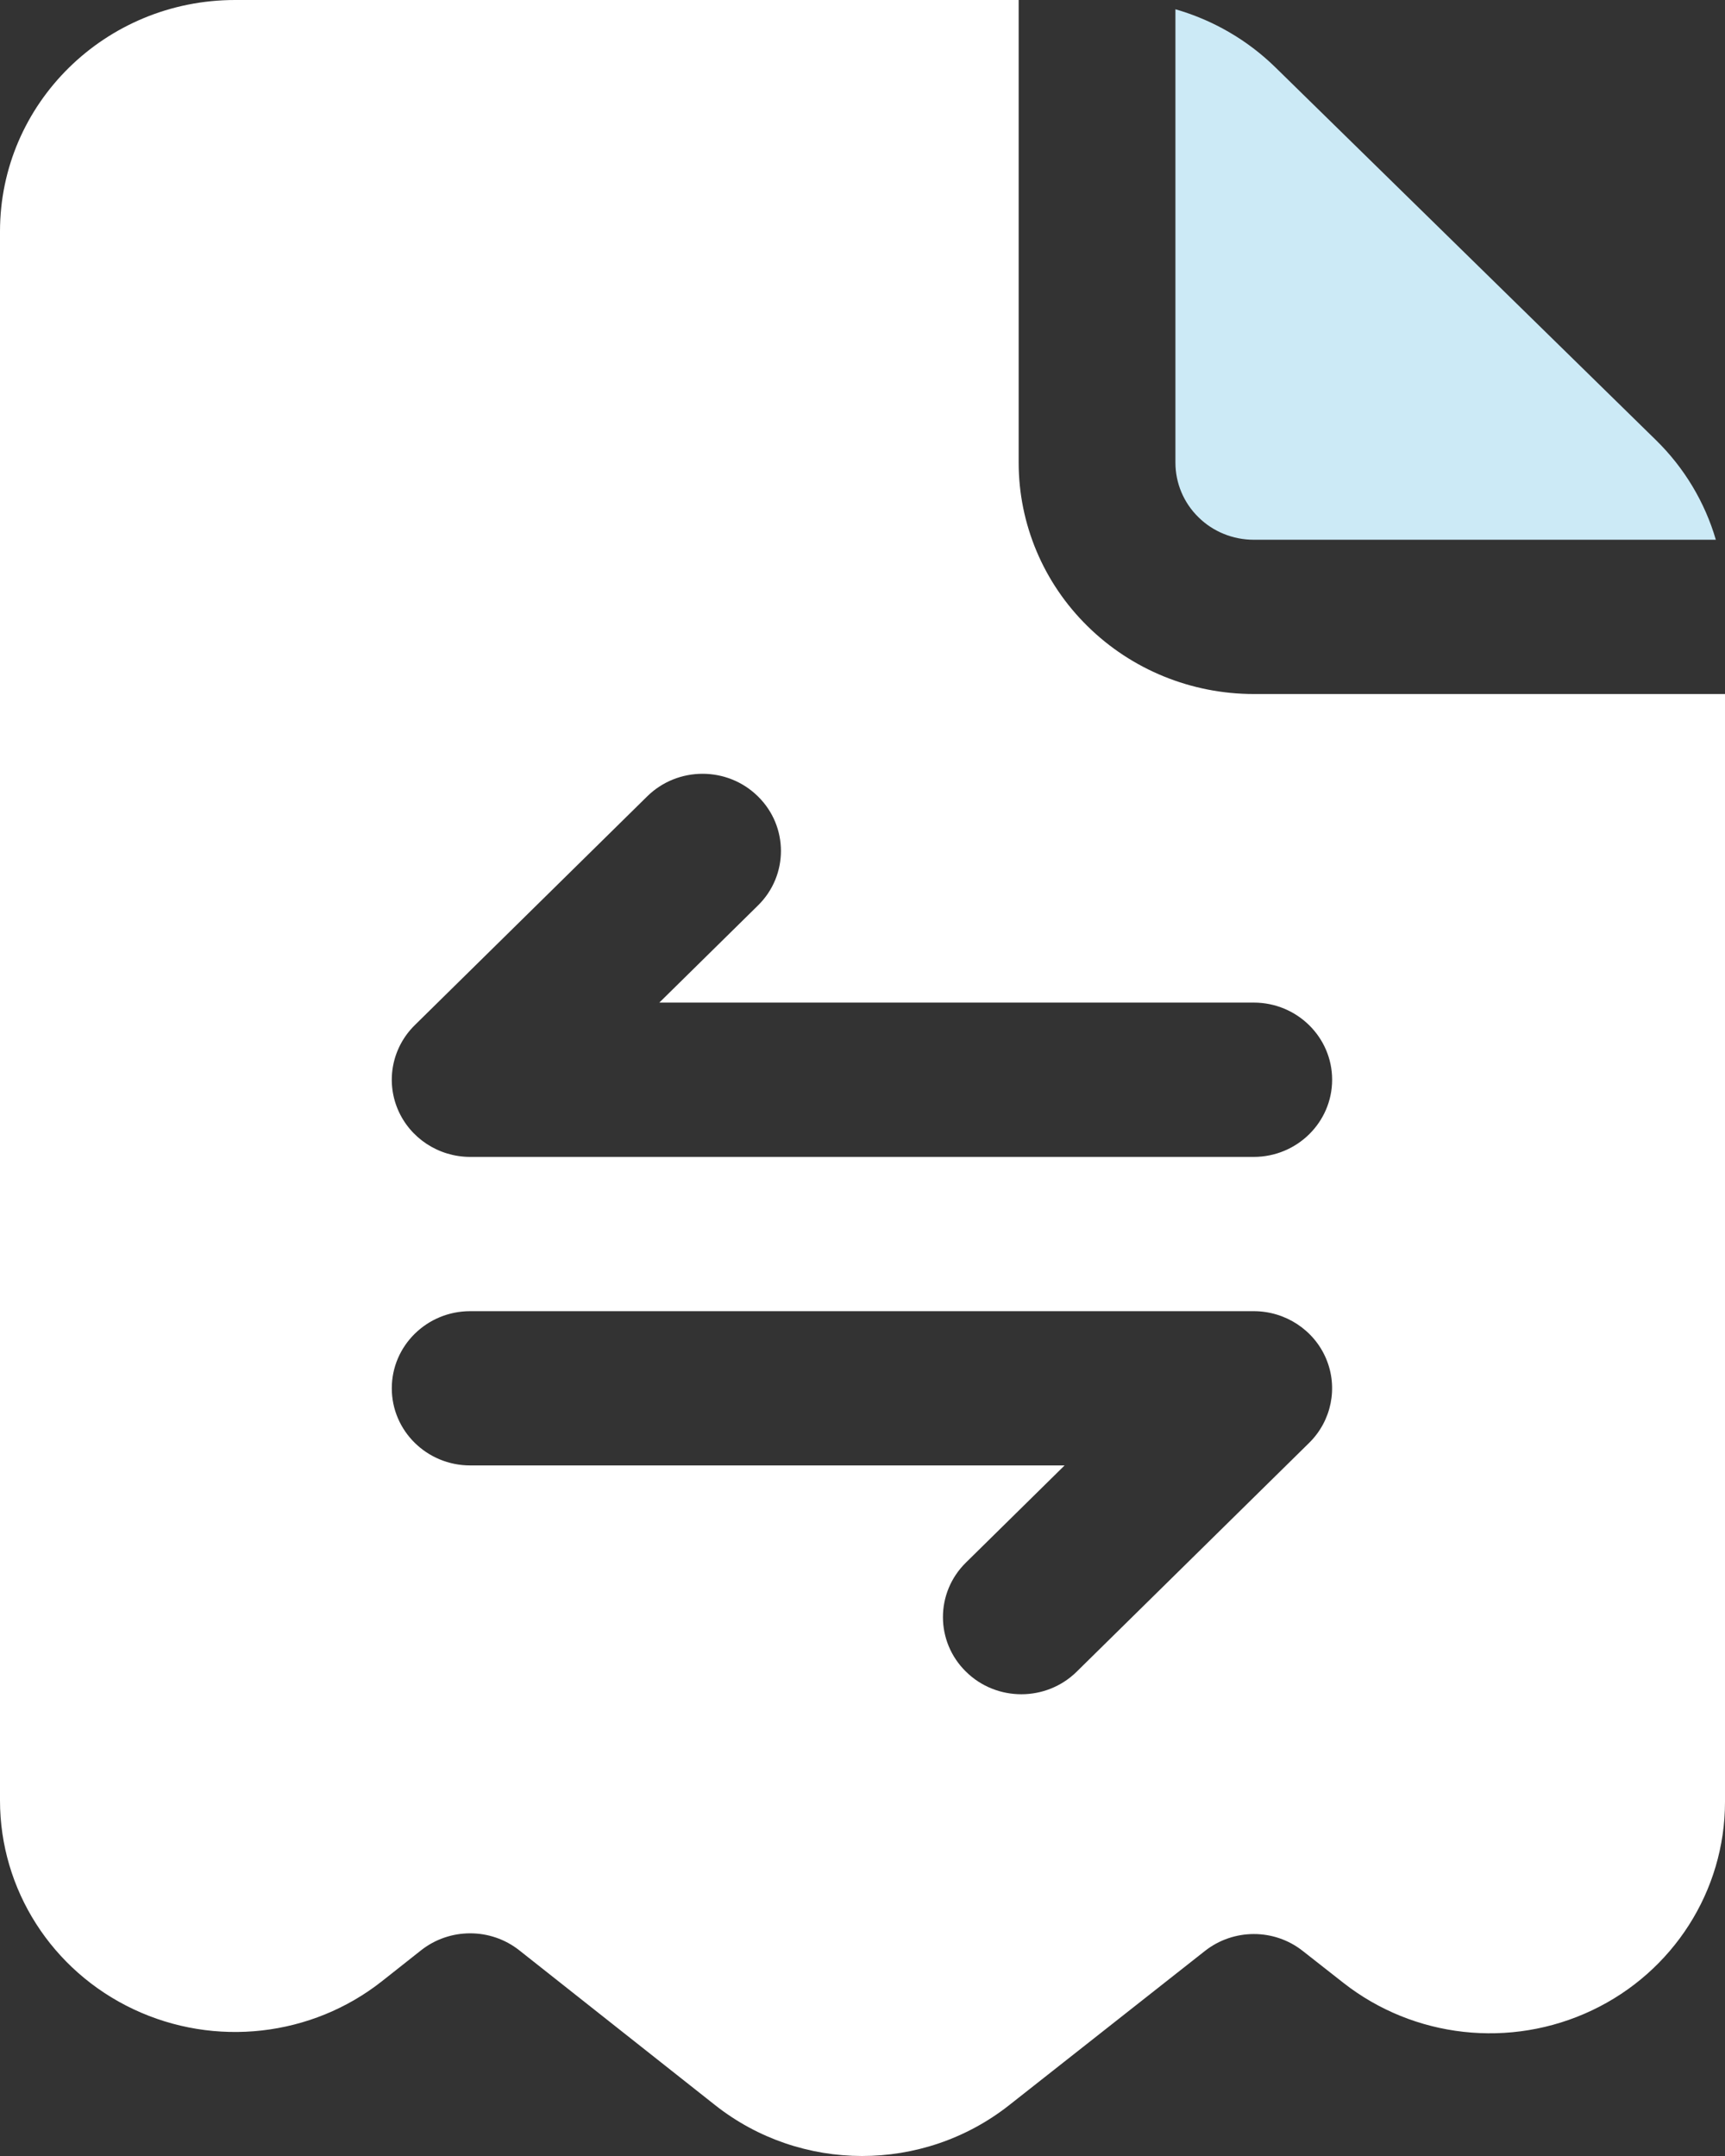
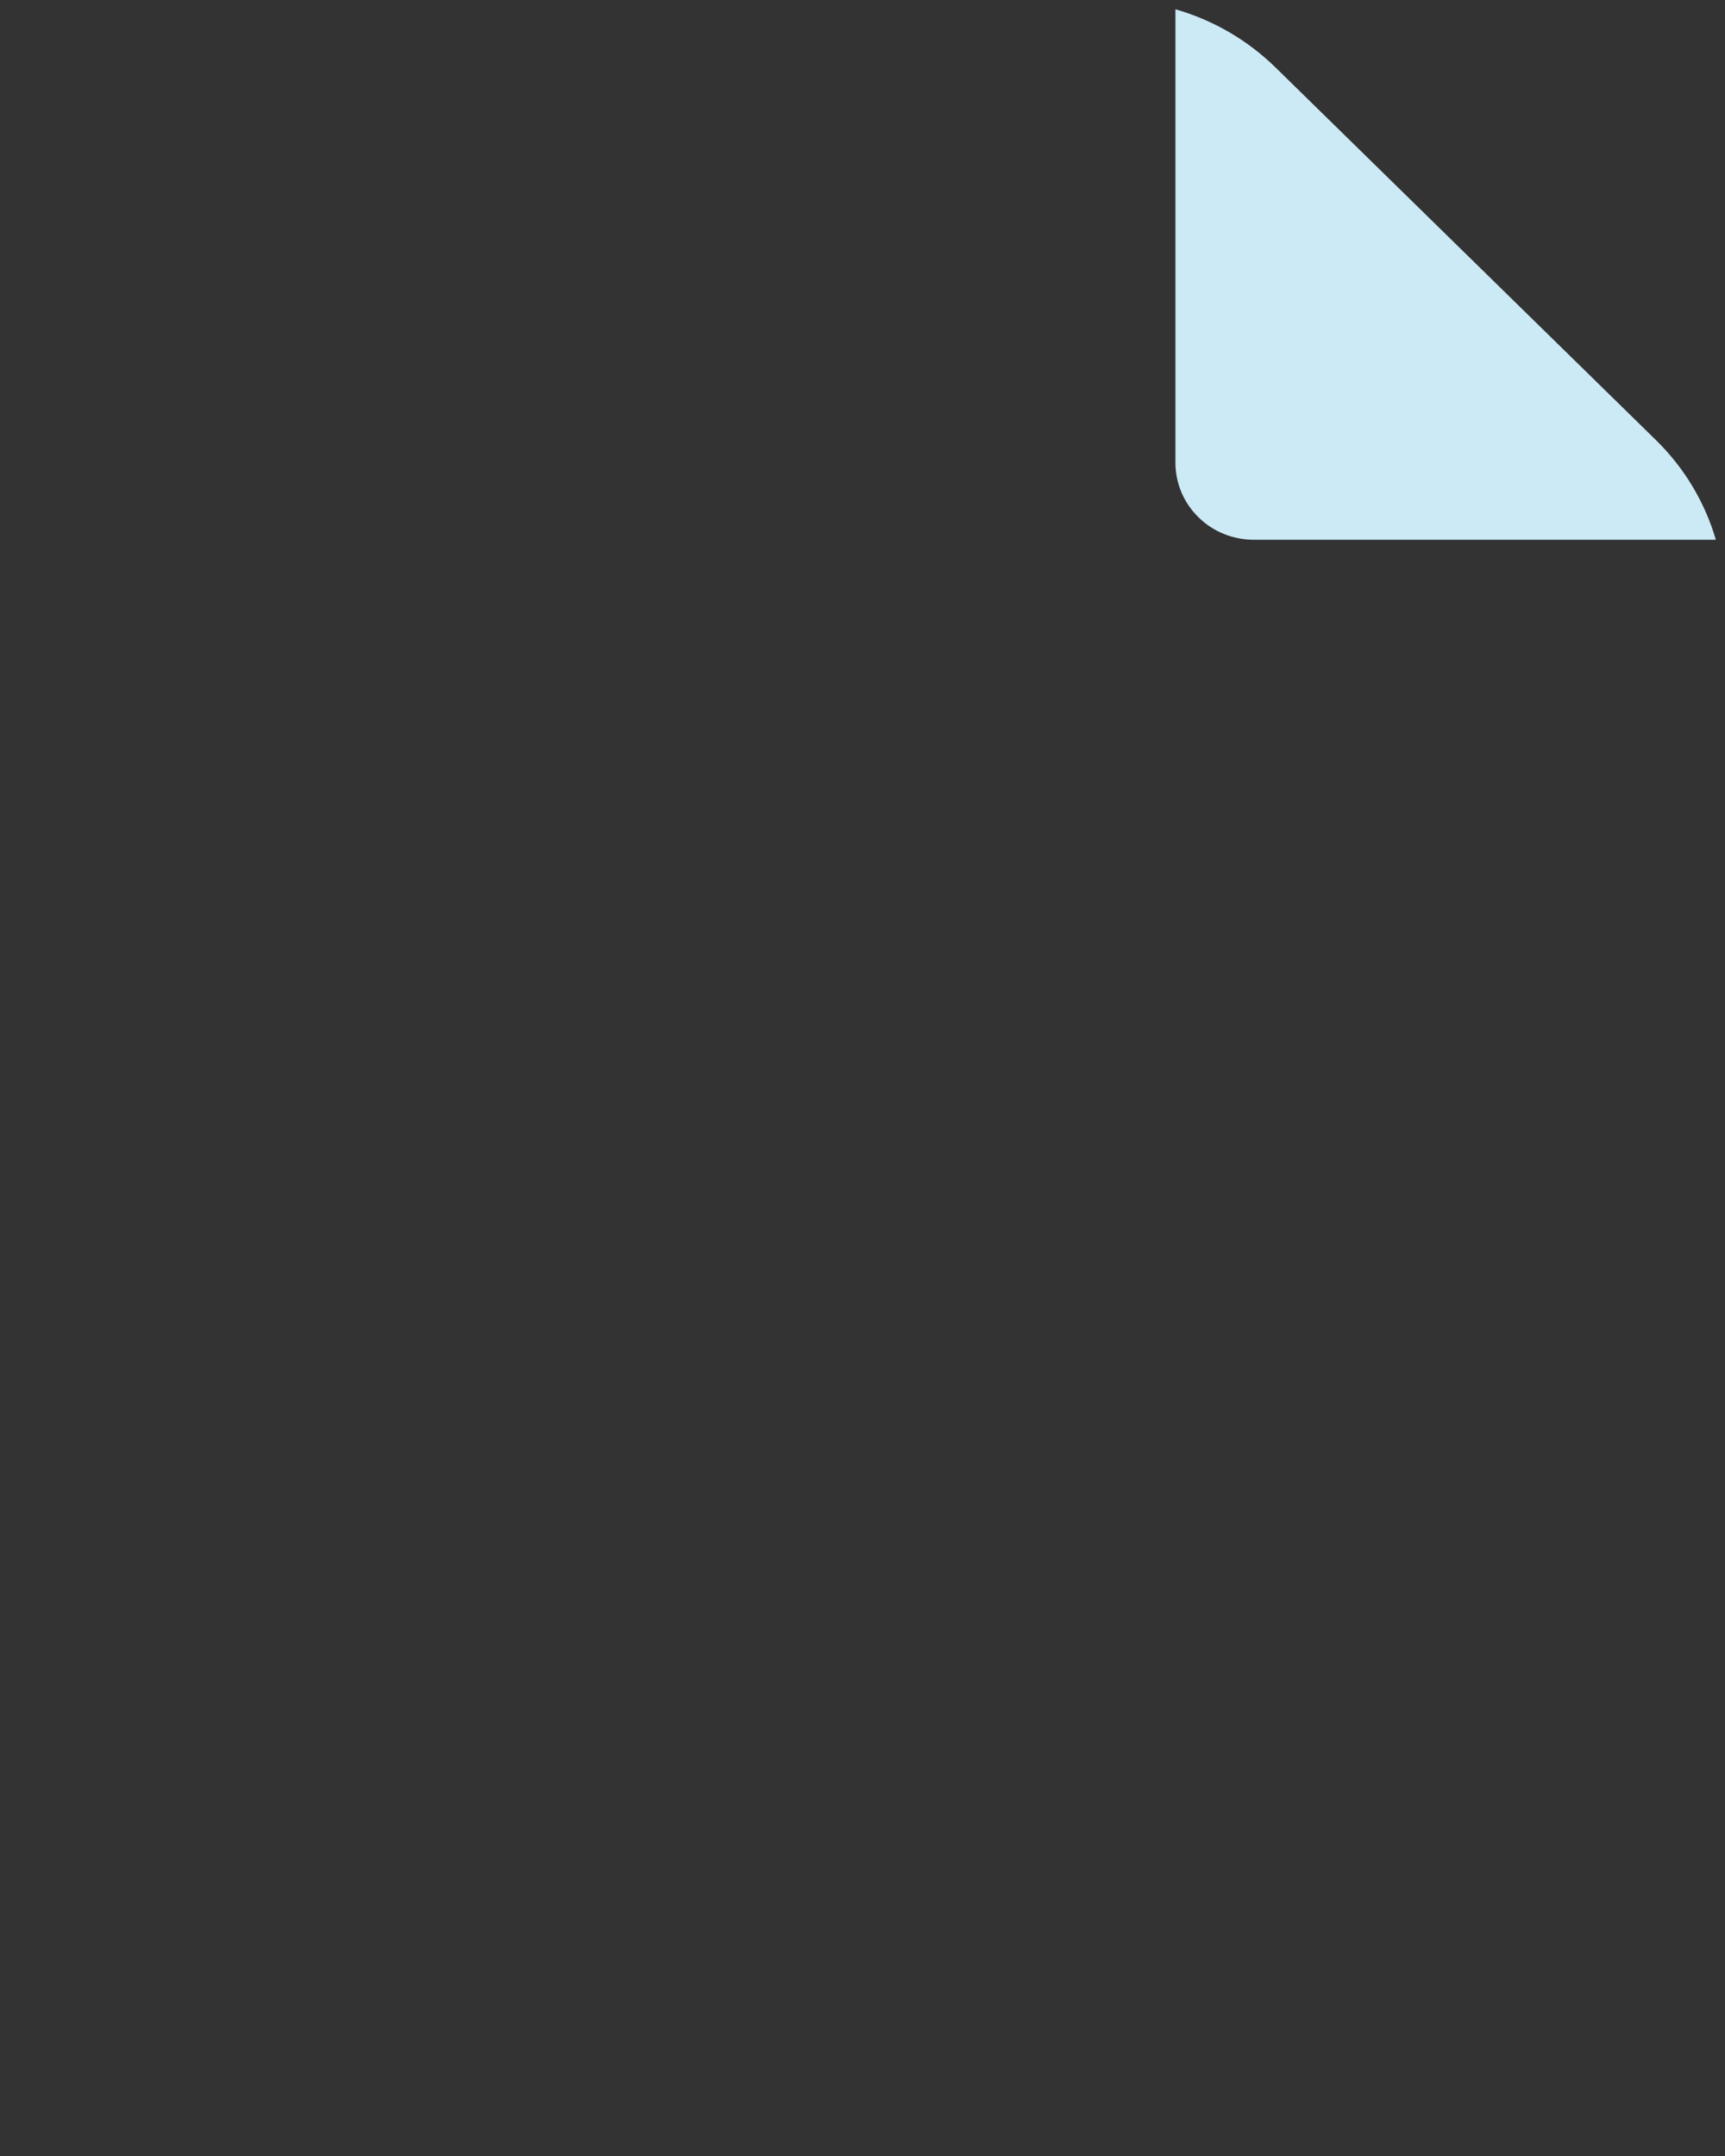
<svg xmlns="http://www.w3.org/2000/svg" width="32" height="40" viewBox="0 0 32 40" fill="none">
  <rect x="0" y="0" width="32" height="40" fill="#333333" stroke="none" />
  <g clip-path="url(#clip0_2699_2344)">
-     <path fill-rule="evenodd" clip-rule="evenodd" d="M18.897 0H4.361C1.952 0 0 1.922 0 4.294V33.405C0 35.057 0.962 36.563 2.476 37.277C3.989 37.991 5.783 37.788 7.091 36.753L7.812 36.183C8.344 35.764 9.1 35.764 9.632 36.183L13.263 39.054C14.856 40.314 17.122 40.315 18.718 39.059L22.352 36.196C22.883 35.778 23.636 35.777 24.166 36.195L24.919 36.786C26.229 37.815 28.021 38.014 29.532 37.298C31.041 36.583 32 35.078 32 33.43V12.876H23.258C22.101 12.876 20.992 12.424 20.175 11.618C19.356 10.814 18.897 9.722 18.897 8.583V0ZM19.974 31.014L24.286 26.769C24.701 26.36 24.826 25.744 24.601 25.209C24.376 24.675 23.845 24.326 23.258 24.326H8.722C7.919 24.326 7.268 24.967 7.268 25.757C7.268 26.547 7.919 27.188 8.722 27.188H19.749L17.919 28.99C17.35 29.548 17.35 30.456 17.919 31.014C18.486 31.573 19.407 31.573 19.974 31.014ZM12.005 14.776L7.694 19.02C7.278 19.43 7.153 20.045 7.379 20.581C7.604 21.114 8.134 21.464 8.722 21.464H23.258C24.06 21.464 24.712 20.822 24.712 20.032C24.712 19.242 24.06 18.601 23.258 18.601H12.231L14.061 16.799C14.629 16.241 14.629 15.334 14.061 14.776C13.494 14.216 12.572 14.216 12.005 14.776Z" fill="white" />
    <path d="M21.805 8.583V0.172C22.498 0.371 23.138 0.739 23.66 1.25L30.715 8.161C31.246 8.679 31.627 9.319 31.83 10.014H23.258C22.873 10.014 22.502 9.864 22.231 9.595C21.957 9.327 21.805 8.962 21.805 8.583Z" fill="#CCEAF6" />
  </g>
  <defs>
    <clipPath id="clip0_2699_2344">
      <rect width="32" height="40" fill="white" />
    </clipPath>
  </defs>
</svg>